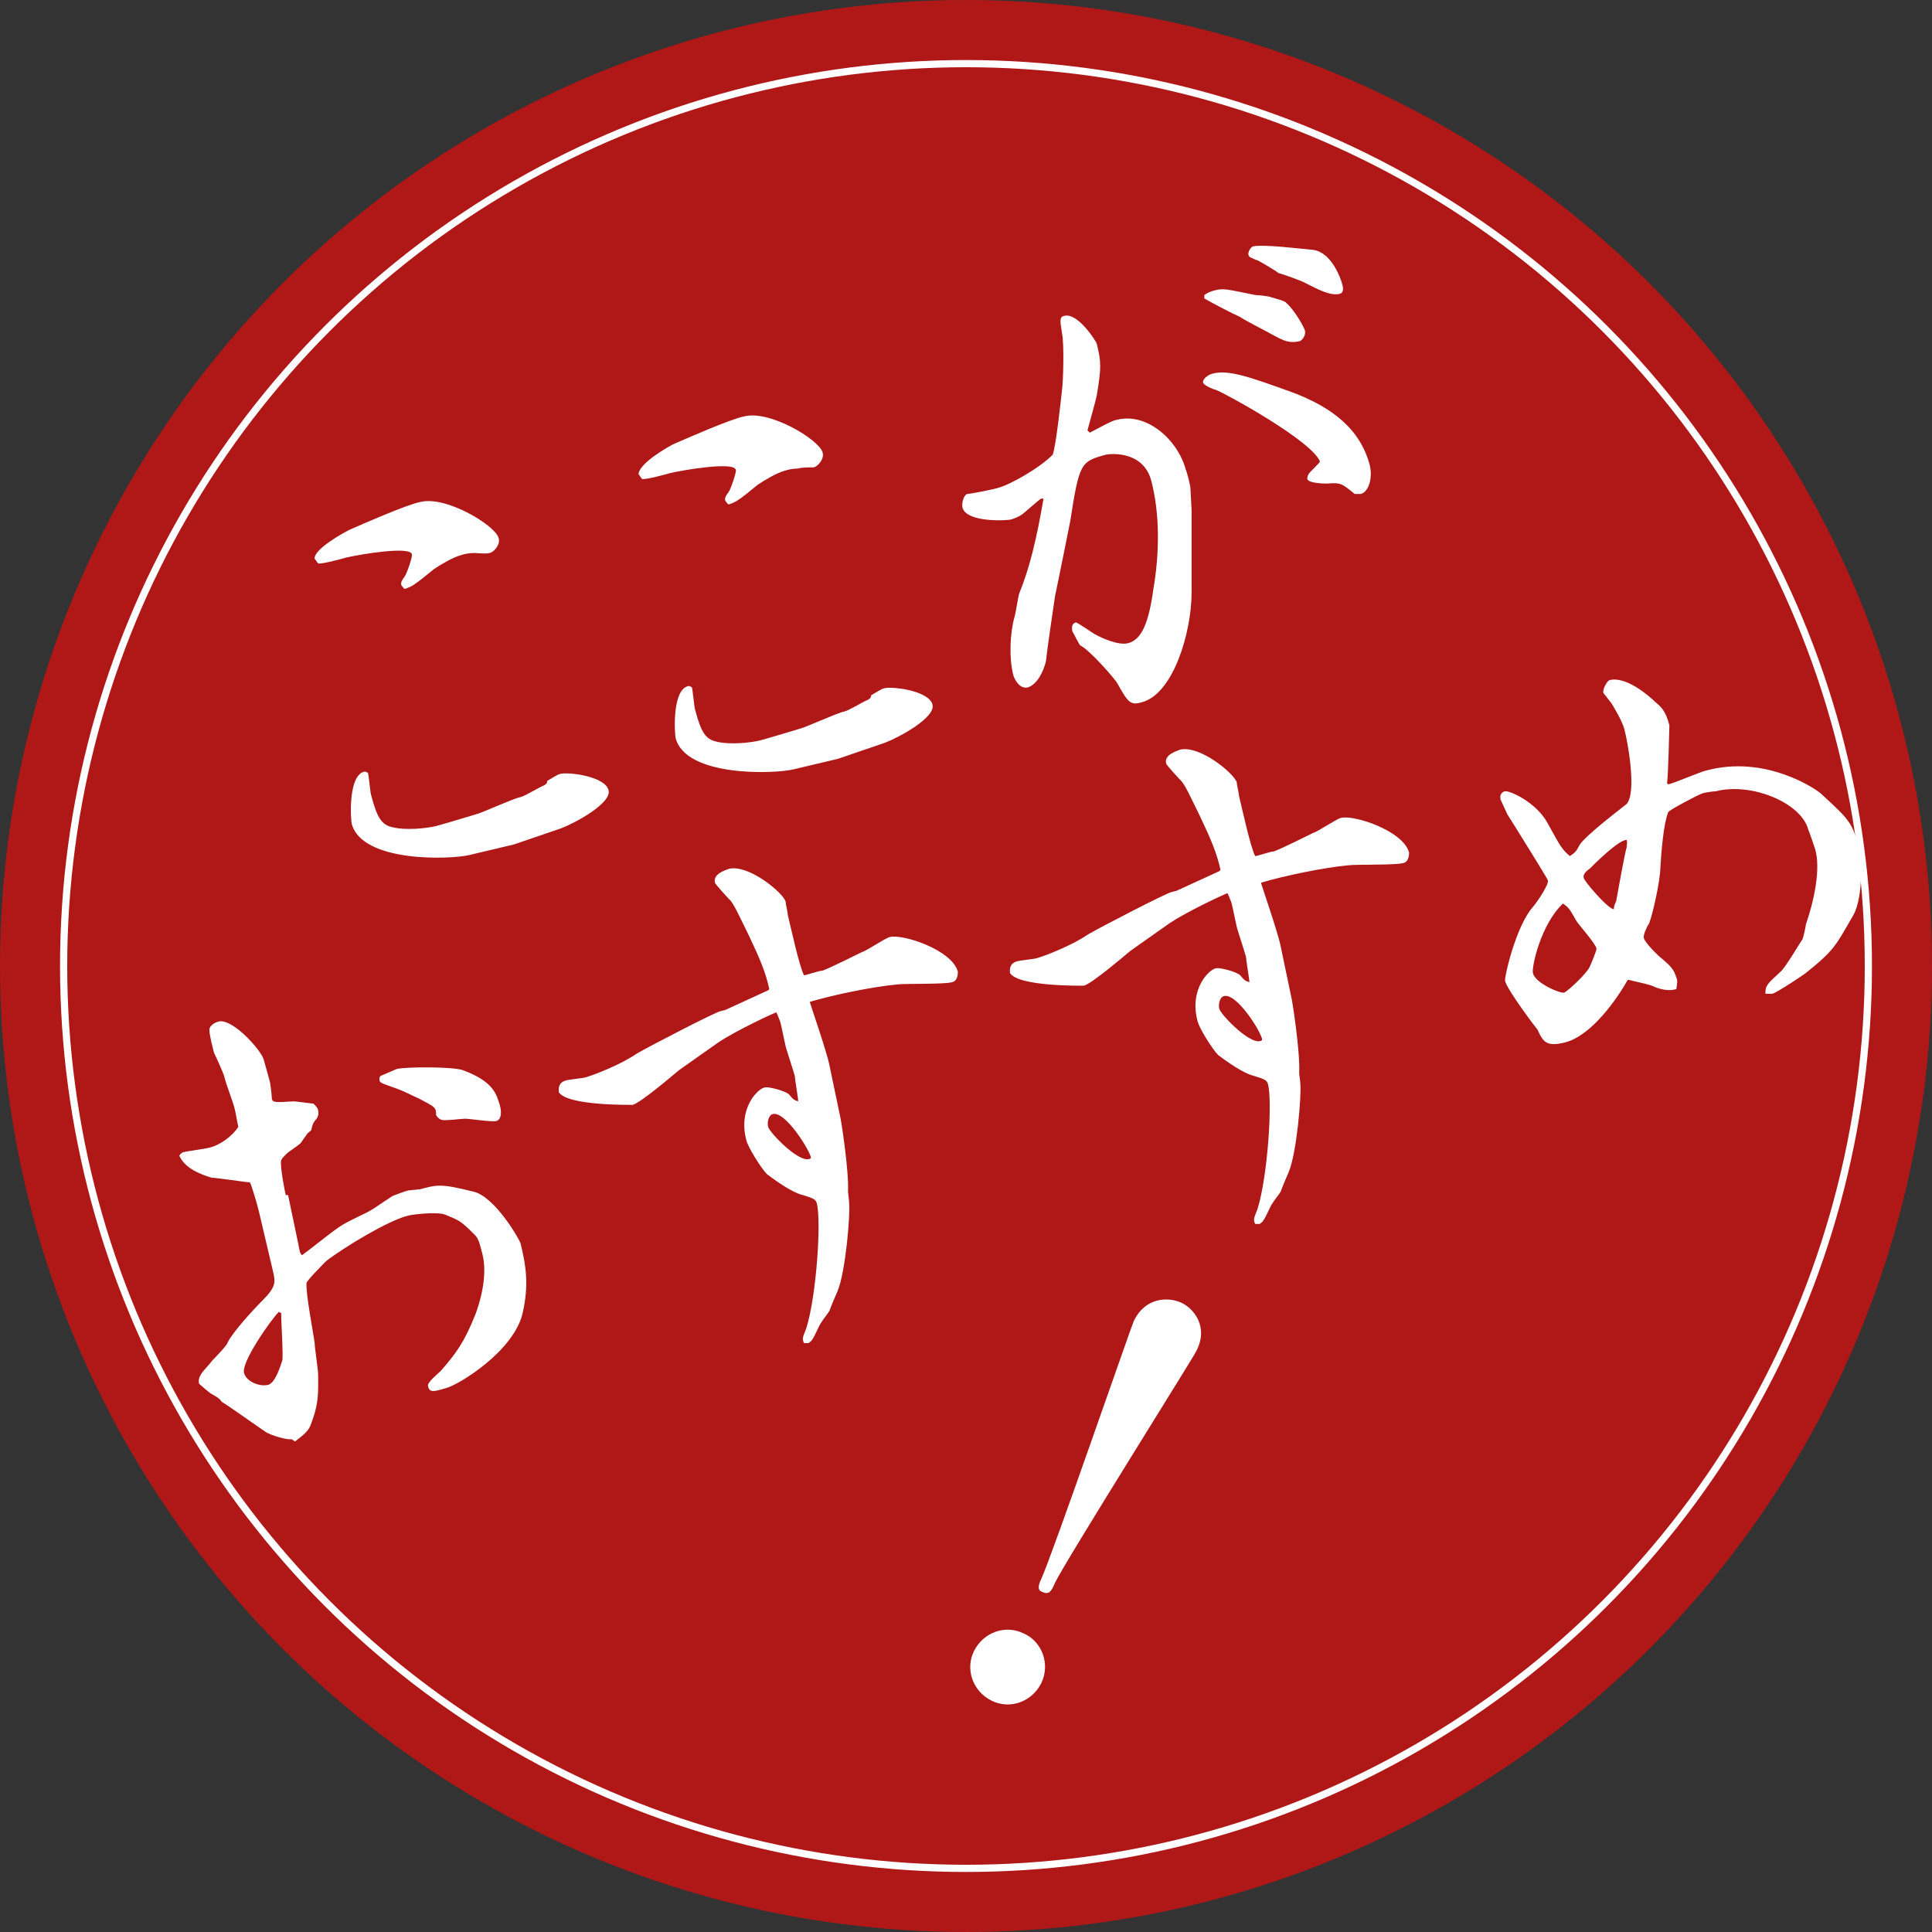
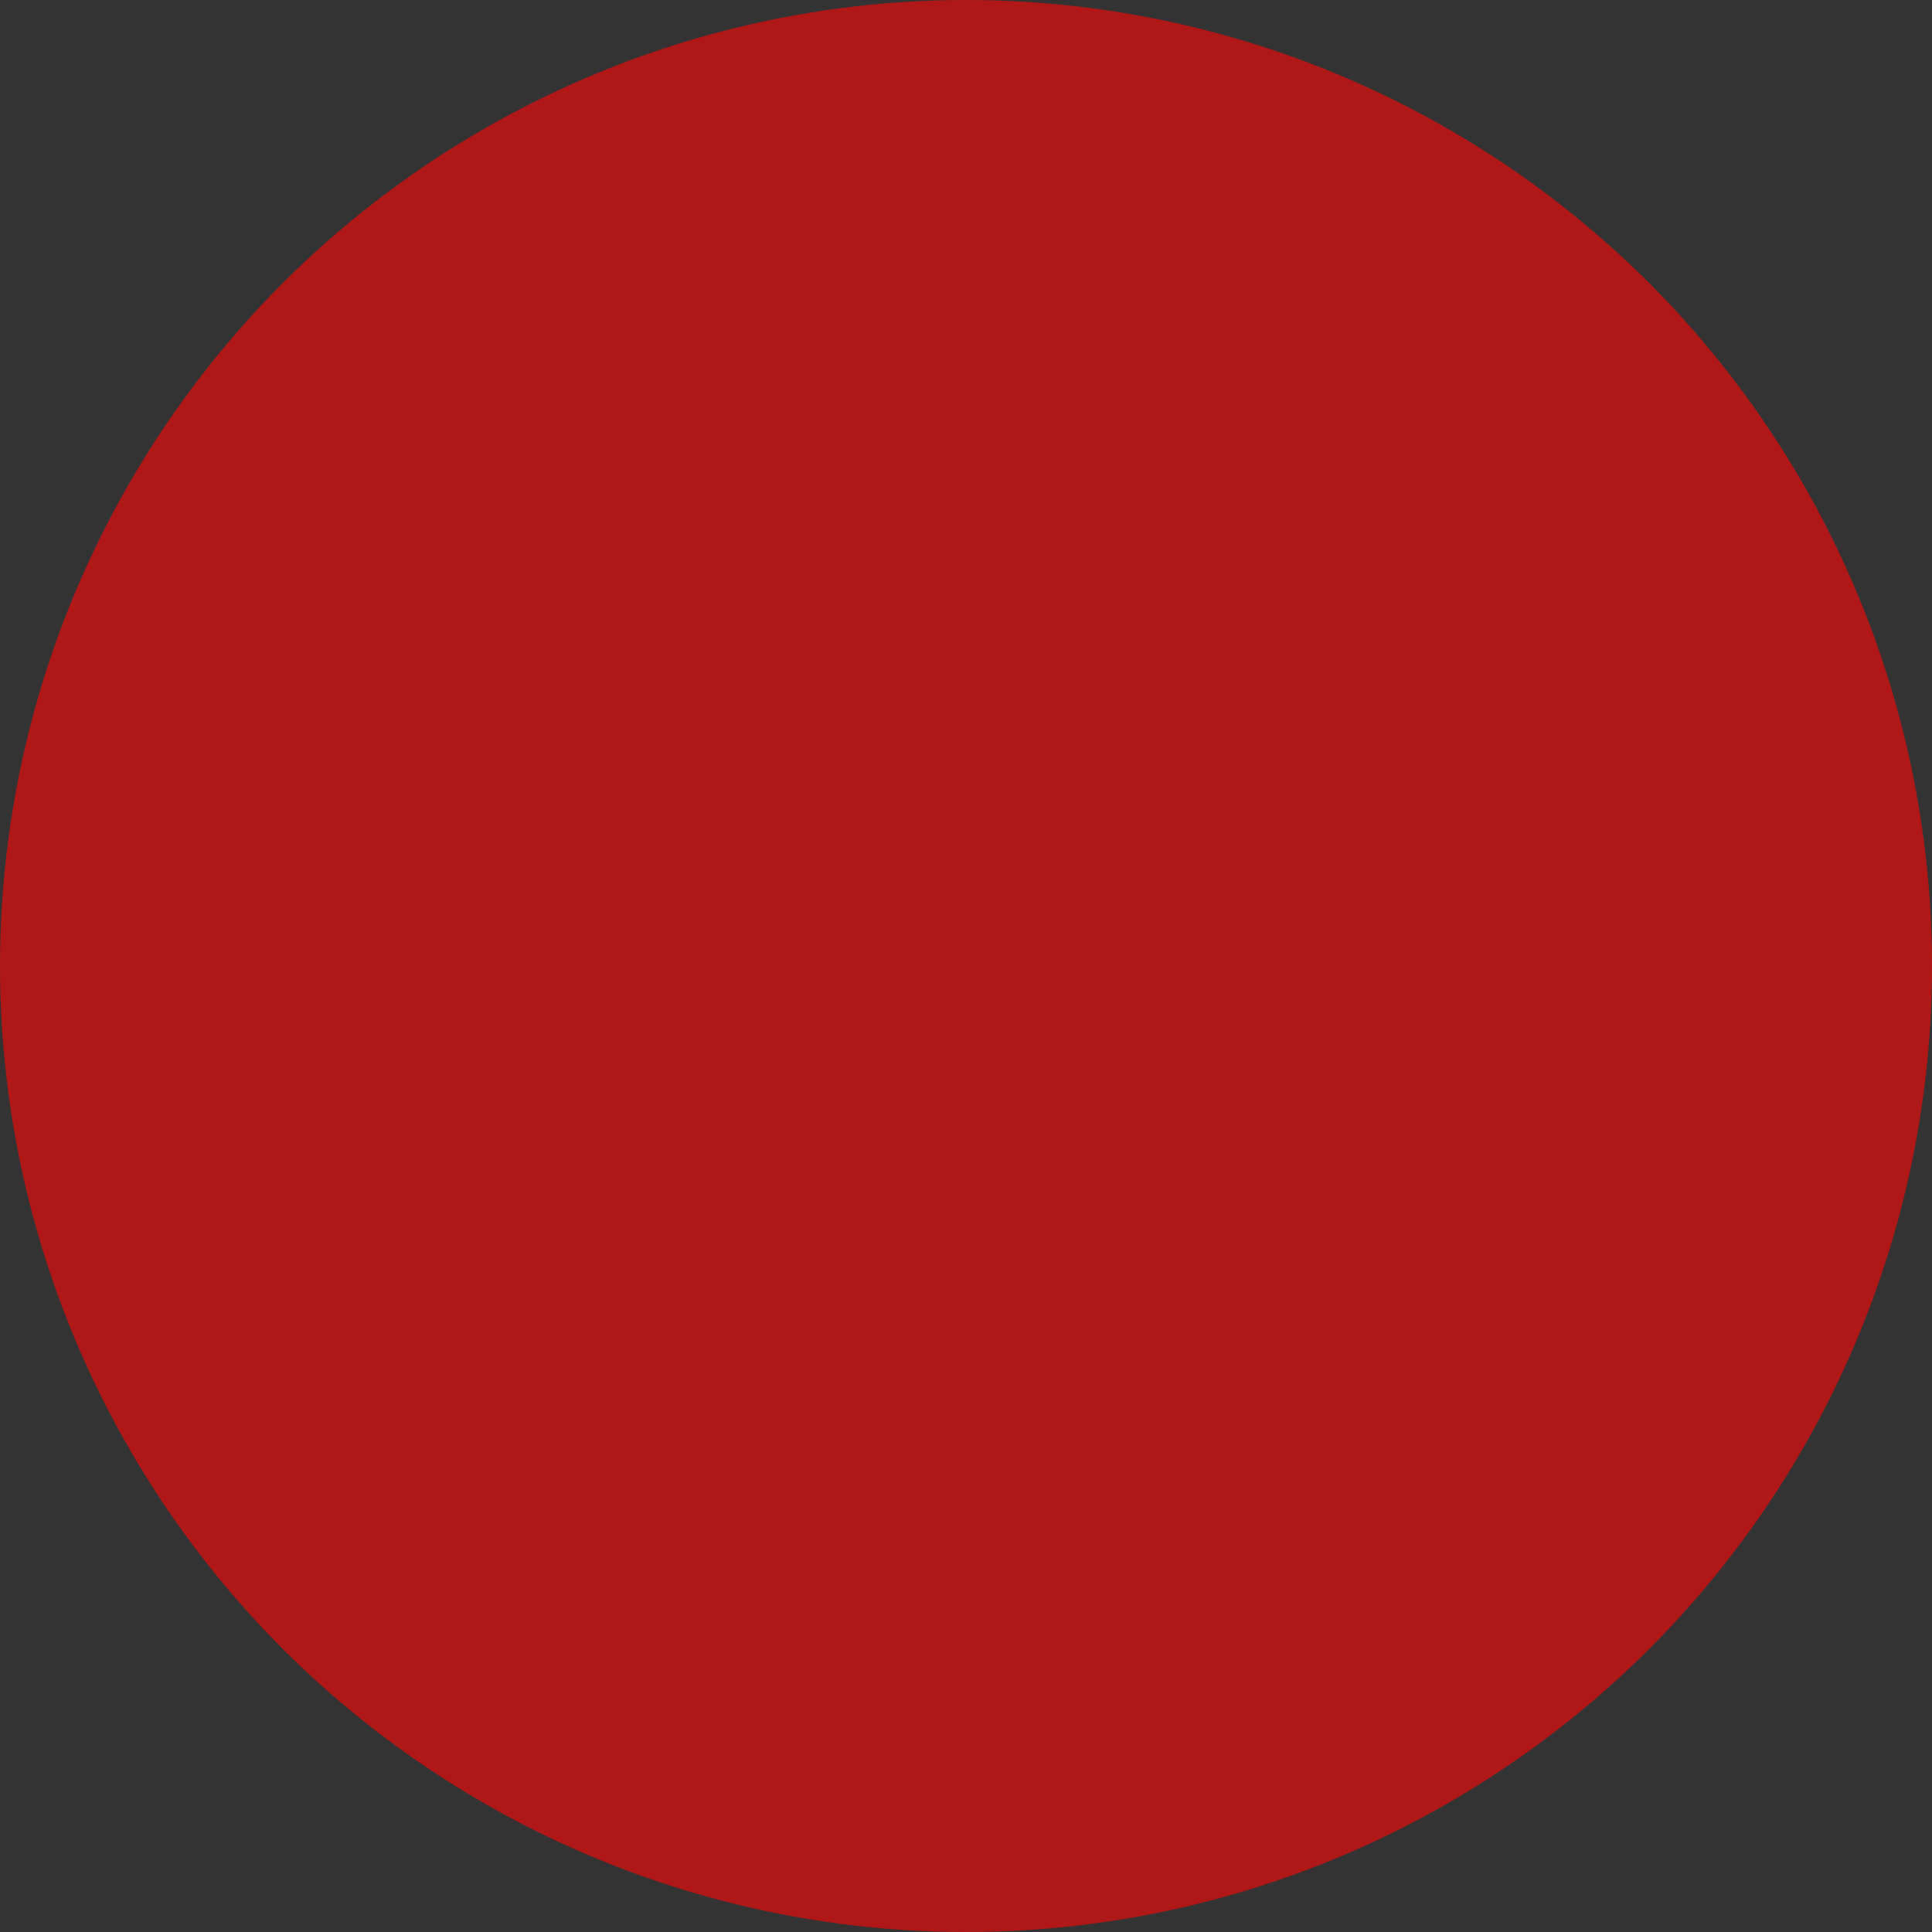
<svg xmlns="http://www.w3.org/2000/svg" viewBox="0 0 167 167" style="enable-background:new 0 0 167 167" xml:space="preserve">
  <rect x="0" y="0" width="167" height="167" fill="#333333" stroke="none" />
  <circle cx="83.5" cy="83.5" r="83.5" style="fill:#b01717" />
-   <circle cx="83.5" cy="83.5" r="78" style="fill:none;stroke:#fff;stroke-width:.622;stroke-miterlimit:10" />
-   <path d="m24.9 103.3.9 4.3c.1.5.1.7.3.9.3-.2 2.2-1.7 2.6-2 1.1-.8 1.2-.8 2.4-1.4 1.3-.6 1.4-.8 2.8-1.7.2-.1 1.3-.5 1.4-.5.1 0 .9-.1 1-.1 1.5-.4 1.8-.5 4.6.2 1.9.4 4.1 4.3 4.1 4.5.5 2 .7 3.6.2 5.9-.7 3.4-5.7 6.4-6.7 6.6-1 .3-1.4.4-1.5-.2-.1-.3.9-1.1 1.1-1.3 1.3-1.5 2-2.4 3-4.9.3-.8 1.1-3.2.6-5.2-.3-1.2-.4-1.4-.7-1.7-1.2-1.2-1.3-1.2-2.5-1.7-.7-.3-3.1 0-3.3.1-1.6.4-5.3 2.6-7 3.9-.1.1-1.7 1.7-1.7 1.9-.1.8.6 4.4.7 5.2 0 .4.3 2.3.3 2.7 0 1.6.1 2.5-.7 4.5-.2.4-.5.7-1.3 1.3l-.3-.2c-.3.1-1.7-.3-2.2-.6-.6-.4-3.7-2.6-3.8-2.6-.3-.4-.4-.4-.9-.7-.2-.1-1-.8-1.1-.9-.1-.6.2-.9 1-1.8 0-.1 1.4-1.4 1.5-1.8.4-.8 2-2.6 3-3.6 1.2-1.2 1.1-1.6.9-2.5-.2-.8-1-4.3-1.2-5.1-.1-.5-.7-2.5-.8-2.6-.3 0-2.9-.4-3.3-.4-1-.3-2.3-.8-2.8-1.9.1-.2.2-.2.3-.3.4-.1 2-.3 2.3-.4.9-.2 2-1 2.5-1.8-.1-.4-.2-1.1-.3-1.5-.1-.5-.8-2.3-.9-2.8-.1-.4-.8-1.9-.9-2.1-.1-.4-.4-1.5-.4-2 0-.3.4-.6.8-.7 1.2-.3 3.7 2.5 3.9 3.3l.5 1.8c.1.3.2 1.4.2 1.6.1.3.3.3 1.9.2.2 0 1.6.2 1.7.2.2.2.4.4.4.6.1.4-.1.7-.3.9-.2.3-.2.4-.3.8-.1.1-.4.3-.4.4-.1.1-.5.7-.5.7-.2.2-1.1.8-1.2.9-.3.3-.4.4-.5.6-.1.5.3 2.6.4 3h.2zm-.8 10.1c-.7.7-3.3 4.4-3 5.3.2.7 1.3 1.2 2.1 1 .6-.2 1-1.5 1.2-2.1.1-.5-.1-3.3-.1-4.1l-.2-.1zm10.2-21c.9-.2 4.8-.2 5.7.1 2.7 1 2.9 2.1 3.2 3 .2.7.1 1.3-.3 1.4-.4.1-2.3-.2-2.7-.2-.3 0-1.8.2-2 .1-.1 0-.3-.1-.5-.4 0-.7-.1-.7-1.4-1.4-1.1-.5-1.2-.6-2-.9-1.4-.5-1.5-.5-1.5-.8 0-.1 0-.2.1-.3.2-.1 1.2-.5 1.4-.6zm38.3 4c.1.3.8 4.9.7 6.6 0 .1.1.8.1 1 .1 1-.3 5.9-1 7.6-.1.2-.6 1.4-.7 1.7-.1.2-.6.8-.7 1-.2.2-.7 1.6-1 1.7l-.1.1h-.4c-.2-.4-.1-.5.2-1.3.9-2.9 1.3-9.4.9-10.8-.1-.3-.2-.4-1.2-.7-.9-.2-2.3-1.2-3.1-1.8-.5-.5-1.7-2.4-1.8-3-.7-2.7 1-4.4 1.6-4.5.3-.1 1.8.3 2.1.6.4.5.5.5.8.6 0-.2-.3-2-.3-2.2-.1-.4-.8-2.5-.8-2.6-.1-.4-.4-2-.5-2.2-.1-.2-.1-.3-.3-.7-.5.2-3.5 1.6-5 2.6l-3.4 2.4c-.6.5-3.3 2.8-4 3-.1 0-5.7.1-6.4-1.1v-.1c0-.1-.1-.7.6-.9.3-.1 1.6-.2 1.8-.3.7-.2 3-1.1 4.3-2 1-.6 7-3.7 7.3-3.7l.4-.1 3.7-1.7.1-.1c-.3-1.4-.8-2.6-1.8-4.7-.7-1.4-1.3-2.8-1.7-3.1-.1-.1-1.2-1.3-1.2-1.4-.2-.8 1-1.1 1.2-1.2 1.7-.4 4.6 2 4.9 2.8 0 .2.2 1 .2 1.2.2.8 1 4.5 1.4 5.2.2 0 1.3-.4 1.6-.4.6-.2 3.2-1.5 3.4-1.6.4-.1 2-1.2 2.4-1.3 1.1-.3 5.4 1.1 5.9 3 0 .1 0 .8-.5.9-.7.2-4.1.1-4.8.2-2.1.2-5.5.9-7.5 1.5 0 .1 1.5 4.4 1.7 5.5l.9 4.3zm-5.8-.1c-.4.1-.5.8-.4 1.1.1.5 2.9 3.4 3.7 2.7 0-.5-2.2-4.1-3.3-3.8zm44.8-10.2c.1.3.8 4.9.7 6.6 0 .2.1.8.1 1 .1 1-.3 5.9-1 7.6-.1.2-.6 1.4-.7 1.7-.1.2-.6.8-.7 1-.2.2-.7 1.6-1 1.7l-.1.1h-.4c-.2-.4-.1-.5.2-1.3.9-2.9 1.3-9.4.9-10.8-.1-.3-.2-.4-1.2-.7-.9-.2-2.3-1.2-3.1-1.8-.5-.5-1.7-2.4-1.8-3-.7-2.7 1-4.4 1.6-4.5.3-.1 1.8.3 2.1.6.4.5.5.5.8.6 0-.2-.3-2-.3-2.2-.1-.4-.8-2.5-.8-2.6-.1-.4-.4-2-.5-2.2-.1-.2-.1-.3-.3-.7-.5.2-3.5 1.6-5 2.6l-3.4 2.4c-.6.5-3.3 2.8-4 3-.1 0-5.7.1-6.4-1.1V84c0-.1-.1-.7.6-.9.3-.1 1.6-.2 1.8-.3.7-.2 3-1.1 4.3-2 1-.6 7-3.7 7.3-3.7l.4-.1 3.7-1.7.1-.1c-.3-1.4-.8-2.6-1.8-4.7-.7-1.4-1.3-2.8-1.7-3.1-.1-.1-1.2-1.3-1.2-1.4-.2-.8 1-1.1 1.2-1.2 1.7-.4 4.6 2 4.9 2.8 0 .2.2 1 .2 1.2.2.8 1 4.5 1.4 5.2.2 0 1.3-.4 1.6-.4.6-.2 3.2-1.5 3.4-1.6.4-.1 2-1.2 2.4-1.3 1.1-.3 5.4 1.1 5.9 3 0 .1 0 .8-.5.9-.7.2-4.1.1-4.8.2-2.1.2-5.5.9-7.5 1.5 0 .1 1.5 4.4 1.7 5.5l.9 4.3zm-5.8 0c-.4.1-.5.8-.4 1.1.1.5 2.9 3.4 3.7 2.7 0-.6-2.2-4.1-3.3-3.8zm32.8-26.2c-.1-.3.3-1 .5-1.1 1.4-.4 3.4 1.3 4 1.9.5.4.9.8 1.2 2 0 .1-.1 4.4-.2 5l.1.1c.5-.1 2.8-1.1 3.3-1.2 5.2-1.4 9.6 1.7 9.9 2 2.5 2.3 2.7 2.5 3.3 4.7.2.7.4 4.2-.5 5.8-1.5 2.6-1.6 3-4.1 5-.1.1-2.5 1.7-2.9 1.8h-.6c0-.7.1-.8 1.3-1.9.4-.3 1.8-2.7 1.9-2.8.1-.2.3-1.2.3-1.3.7-2 1.3-4.8.8-6.5-.1-.3-.5-1.5-.6-1.7-.6-2.3-4.9-4.1-8-3.3-.2 0-1 .1-1.2.2-.3.1-2.8 1.4-2.9 1.6-.4 1-.6 3.3-.7 5.2-.2 1.9-.9 4.5-1 4.5-.2.3-.5 1-.4 1.2.1.4 1.2 1.5 1.6 1.8.7.6 1 .9 1.2 1.6.1.2.1.4 0 1-.7.2-1.4 0-1.9-.2-.3-.2-1.9-.5-2.2-.6h-.1c-.9 1.6-3.1 4.8-5.4 5.4-1.6.4-1.9 0-2.4-1.1-.1-.1-2.6-3.4-2.8-4.2-.1-.2.9-4.7 2.4-6.4.5-.6 1.4-2 1.3-2.3 0-.1-2.8-4.6-3.5-5.7-.1-.2-.5-1.1-.6-1.3V69c-.1-.3.2-.6.4-.6.3-.1 2.7.9 3.7 2.8 1.1 2 1.2 2.2 1.9 2.8.4-.3.5-.3.8-.9.4-.8 4-3.5 4.1-3.6.9-1 .1-5.4-.2-6.5-.2-.7-.8-1.7-1.1-2.2l-.7-.9zm-6.1 24.2c.2.9 2.4 1.8 2.7 1.7.3-.1 1.9-1.6 2.2-2.2.1-.2.6-1.4.6-1.6-.1-.5-1.6-2.1-1.8-2.5-.6-1.1-.7-1.1-1.1-1.4-1.9 1.8-2.7 5.4-2.6 6zm7.2-6.2s.8-4.5.9-4.6c0-.3.1-.4 0-.7-.7 0-2.8 2.1-3.2 2.5-.3.2-.6.5-.5.8 0 .2 2 2.6 2.6 2.7 0-.3.1-.5.2-.7zM30.2 45.8c.9-.4 5-2.2 6.1-2.4 2.2-.6 6.5 2 6.8 3.1.2.6-.5 1.3-.8 1.3-.2.1-1.1 0-1.3 0-.5 0-.9.1-1.2.2-.7.2-1.7.8-2.3 1.2-1.7 1.4-1.9 1.5-2.5 1.7-.1 0-.2-.2-.3-.3-.1-.3.1-.5.3-.8.2-.3.7-1.8.6-1.9-.2-.7-4.4 0-5.7.3-.3.1-2.2.6-2.4.5-.1-.1-.2-.3-.3-.4-.1-.8 2.4-2.2 3-2.5zm14.5 27.1-.3.1-3.8.9c-1.6.4-9.3.7-10.2-2.7-.1-.5-.3-4.2 1.1-4.5.1 0 .1 0 .3.1.1.3.2 1.8.3 2 .5 1.9.9 2.5 1.8 2.7 1.2.3 3 .1 3.8-.1.4-.1 3.1-.9 3.4-1 .5-.1 3.3-1.4 3.9-1.5.4-.1 1.7-.9 2-1 .2-.1.3-.2.3-.4.7-.4.8-.5 1.1-.6.7-.2 3.9.2 4.2 1.4.3 1.1-2.8 2.8-4.1 3.3l-3.8 1.3zm13.5-34.5c.9-.4 5-2.2 6.1-2.4 2.2-.6 6.5 2 6.8 3.1.2.6-.5 1.3-.8 1.3s-1.1 0-1.3.1c-.5 0-.9.1-1.2.2-.7.2-1.7.8-2.3 1.2-1.7 1.4-1.9 1.5-2.5 1.7-.1 0-.2-.2-.3-.3-.1-.3.1-.5.3-.8.2-.3.7-1.8.6-1.9-.2-.7-4.4 0-5.7.3-.3.1-2.2.6-2.4.5-.1-.1-.2-.3-.3-.4 0-.9 2.4-2.3 3-2.6zm14.5 27.1-.3.1-3.8.9c-1.6.4-9.3.7-10.2-2.7-.1-.5-.3-4.2 1.1-4.5.1 0 .1 0 .3.1.1.3.2 1.8.3 2 .5 1.9.9 2.5 1.8 2.7 1.2.3 3 .1 3.8-.1.4-.1 3.1-.9 3.4-1 .5-.1 3.3-1.4 3.9-1.5.4-.1 1.7-.9 2-1 .2-.1.3-.2.3-.4.7-.4.8-.5 1.1-.6.7-.2 3.9.2 4.2 1.4.3 1.1-2.8 2.8-4.1 3.3l-3.8 1.3zm21.5-28.1c.4-.2 2-1.1 2.3-1.1 2.6-.7 5.3 1.7 6 4.3.1.2.4 1.4.4 1.6l.1 1.9v7.1c0 3.5-1.6 8.8-4.3 9.5-1 .3-1.2 0-2.1-1.6-.2-.4-2.4-2.9-3.2-3.3-.1 0-.6-1.1-.7-1.2-.1-.5 0-.7.3-.8.3.1 1.4.9 1.6 1 .7.4 2.1 1 2.9.8 1.2-.3 1.8-1.8 2.2-4.7.5-2.9.6-6.4-.2-9.4-.7-2.5-3.4-2.3-3.9-2.2-2.2.6-2.3.7-3.1 5.8-.2 1-1.1 5.5-1.3 6.4-.2 1.4-.6 4-.8 5.7-.2.8-.7 1.9-1.5 2.2-.6.2-1.1-.4-1.3-1-.4-1.5-.3-3.7.1-5.1.1-.3.3-1.7.4-2 .9-2.2 1.5-4.7 2.1-8.2H90c-.1 0-1.4 1.2-1.7 1.4-.3.2-.6.3-.9.4-.3.1-3.8.3-4.2-1-.1-.4.1-1.1.4-1.2.2 0 2.4-.4 2.9-.6.7-.2 3.2-1.5 4.5-2.8.3-.9.7-4.7.8-5.6.1-.7.2-3.9 0-4.9-.2-1.2-.2-1.4.2-1.5 1.2-.3 2.8 2.3 2.8 2.4.4 1.6.4 2.1 0 4.5-.1.5-.7 2.6-.8 3l.2.2zm20.5 4.4c-.1 0-1.6 0-1.7-.4 0-.1 0-.2.1-.4s.9-.9 1-1.1c-.7-1.8-8.2-5.9-9-6.2-.4-.1-1-.4-1.1-.6-.1-.3.4-.7.8-.8 1.4-.4 3.5.4 6.6 1.5 3.9 1.4 6.2 3.4 7 6.4.3 1.3-.2 2.4-.8 2.5h-.5c-1.1-.9-1.2-1-2.4-.9zm-10.6-16.3c.3-.2.5-.3.9-.4.8-.2 1-.1 3.5.4.2 0 1.2.1 1.4.2.3.1 1.2.3 1.3.5.7.6 1.6 2.2 1.6 2.4.1.4-.3.9-.5.9-.9.2-1.4-.1-2-.4-.5-.3-2.7-1.4-3.1-1.7-.7-.3-2.4-1.2-3.1-1.6v-.3zm4.2-4.2c.9-.2 4.1.2 5.2.3 1.6.2 2.4 2.5 2.5 2.9.1.3.2.8-.2.9-.8.2-1.9-.4-2.9-.9-.3-.2-2-.8-2.4-.9-.2-.2-1.6-1-1.8-1.1-.1 0-.5-.2-.7-.3l-.1-.2c0-.3.2-.6.4-.7zM90 145.5c-.8 1.6-2.7 2.3-4.3 1.5-1.6-.8-2.3-2.7-1.5-4.3.8-1.6 2.7-2.3 4.3-1.5 1.6.7 2.3 2.7 1.5 4.3zm0-9c1-2.2 7.8-21.9 8-22.3 1-2.1 3-2.1 4.1-1.6 1.1.5 2.4 2.1 1.3 4.2-.1.3-11.4 18.3-12.2 20-.3.7-.5 1.1-1.1.8-.4-.1-.4-.5-.1-1.1z" style="fill:#fff" />
</svg>